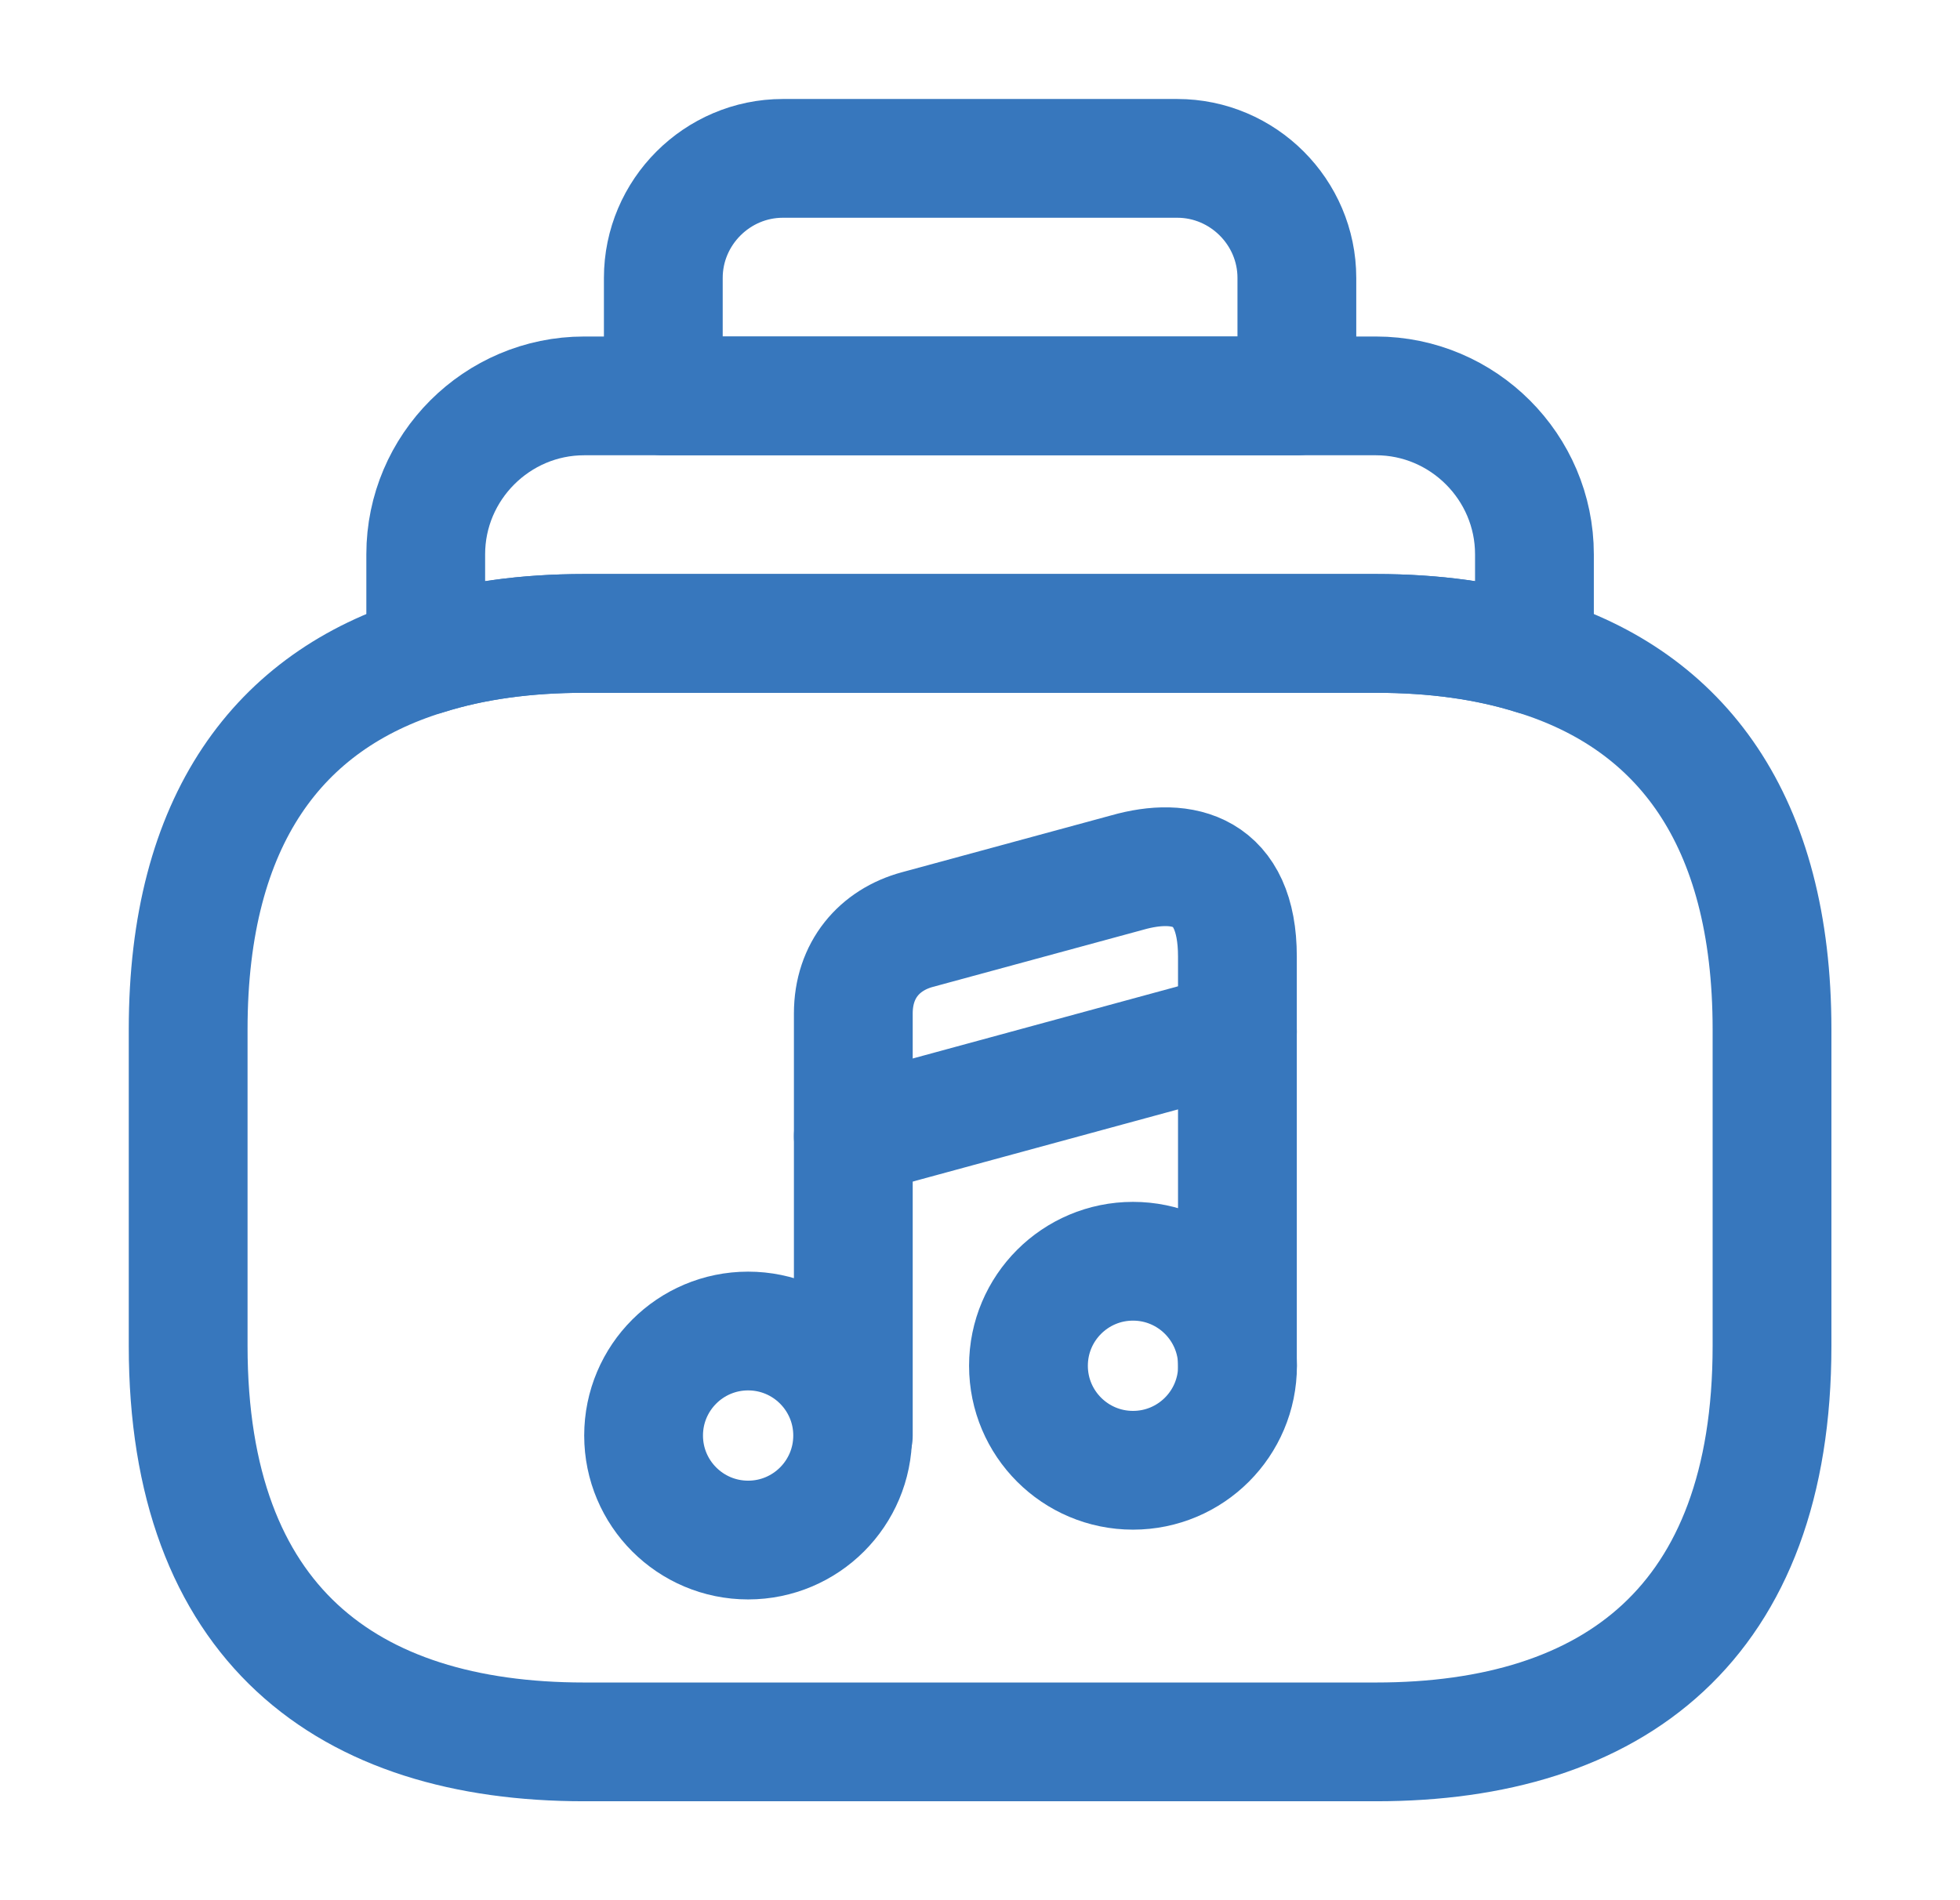
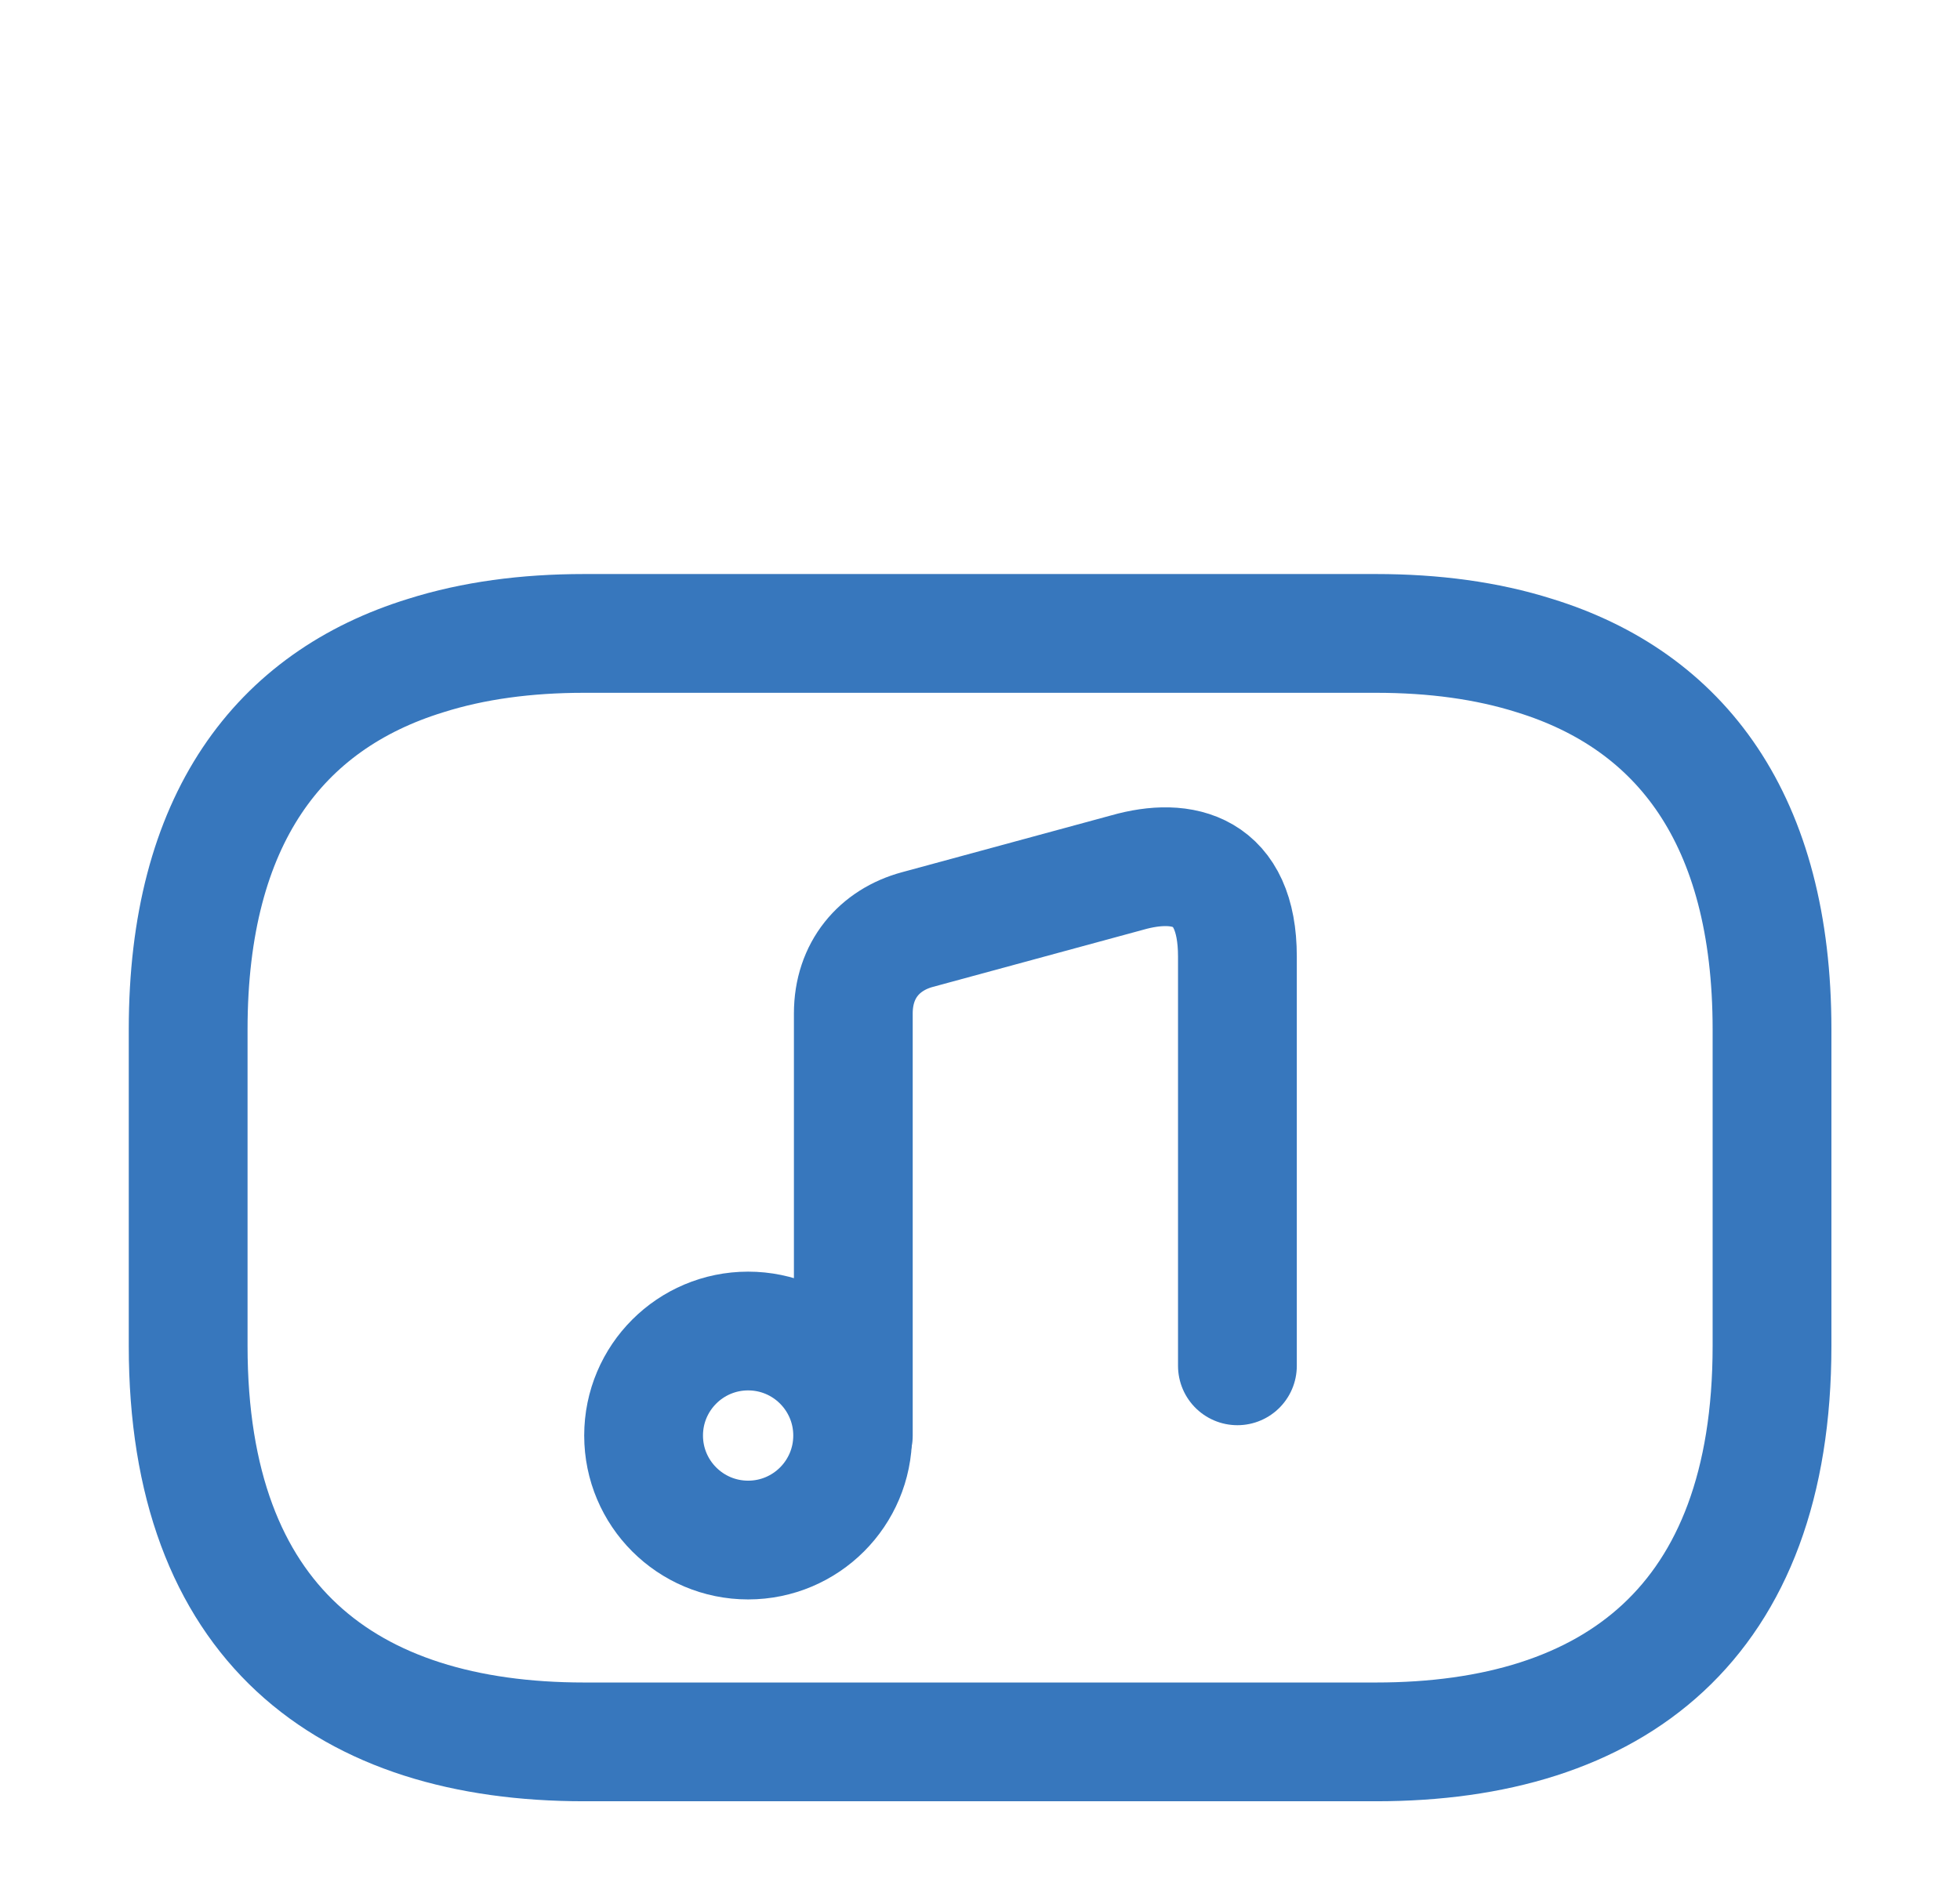
<svg xmlns="http://www.w3.org/2000/svg" width="33" height="32" viewBox="0 0 33 32" fill="none">
  <g id="music-library-2">
    <path id="Vector" d="M29.835 17.334V22.667C29.835 27.334 27.168 29.334 23.168 29.334H9.835C5.835 29.334 3.168 27.334 3.168 22.667V17.334C3.168 13.8 4.701 11.8 7.168 11.04C7.968 10.787 8.861 10.667 9.835 10.667H23.168C24.141 10.667 25.035 10.787 25.835 11.04C28.301 11.8 29.835 13.8 29.835 17.334Z" stroke="#3777BD" stroke-width="2" stroke-miterlimit="10" stroke-linecap="round" stroke-linejoin="round" />
-     <path id="Vector_2" d="M25.835 9.334V11.04C25.035 10.787 24.141 10.667 23.168 10.667H9.835C8.861 10.667 7.968 10.787 7.168 11.04V9.334C7.168 7.867 8.368 6.667 9.835 6.667H23.168C24.635 6.667 25.835 7.867 25.835 9.334Z" stroke="#3777BD" stroke-width="2" stroke-miterlimit="10" stroke-linecap="round" stroke-linejoin="round" />
-     <path id="Vector_3" d="M21.835 4.68V6.667H11.168V4.68C11.168 3.574 12.075 2.667 13.181 2.667H19.821C20.928 2.667 21.835 3.574 21.835 4.68Z" stroke="#3777BD" stroke-width="2" stroke-miterlimit="10" stroke-linecap="round" stroke-linejoin="round" />
    <g id="Group">
      <path id="Vector_4" d="M12.596 25.935C13.568 25.935 14.356 25.147 14.356 24.175C14.356 23.203 13.568 22.415 12.596 22.415C11.624 22.415 10.836 23.203 10.836 24.175C10.836 25.147 11.624 25.935 12.596 25.935Z" stroke="#3777BD" stroke-width="2" stroke-linecap="round" stroke-linejoin="round" />
      <path id="Vector_5" d="M20.834 23.001V16.108C20.834 14.641 19.914 14.428 18.98 14.694L15.447 15.654C14.807 15.827 14.367 16.334 14.367 17.067V18.294V19.121V24.174" stroke="#3777BD" stroke-width="2" stroke-linecap="round" stroke-linejoin="round" />
-       <path id="Vector_6" d="M19.076 24.76C20.048 24.76 20.836 23.972 20.836 23C20.836 22.028 20.048 21.24 19.076 21.24C18.104 21.24 17.316 22.028 17.316 23C17.316 23.972 18.104 24.76 19.076 24.76Z" stroke="#3777BD" stroke-width="2" stroke-linecap="round" stroke-linejoin="round" />
-       <path id="Vector_7" d="M14.367 19.134L20.834 17.374" stroke="#3777BD" stroke-width="2" stroke-linecap="round" stroke-linejoin="round" />
    </g>
  </g>
</svg>